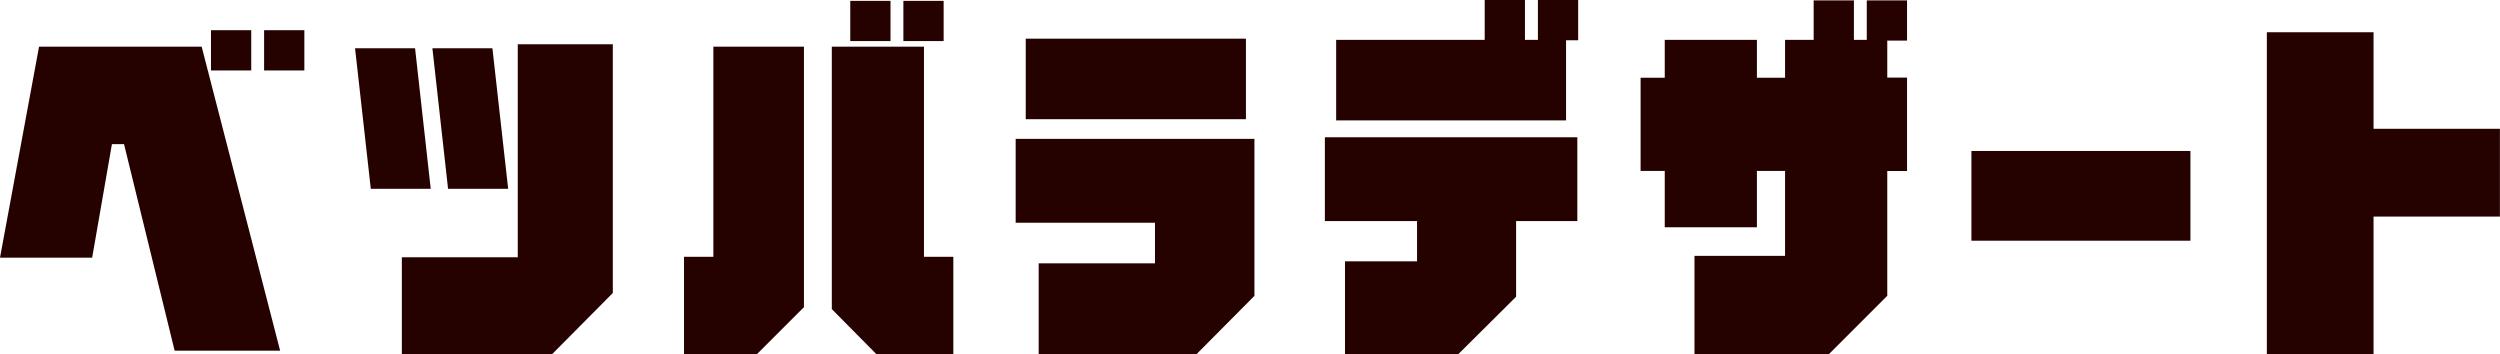
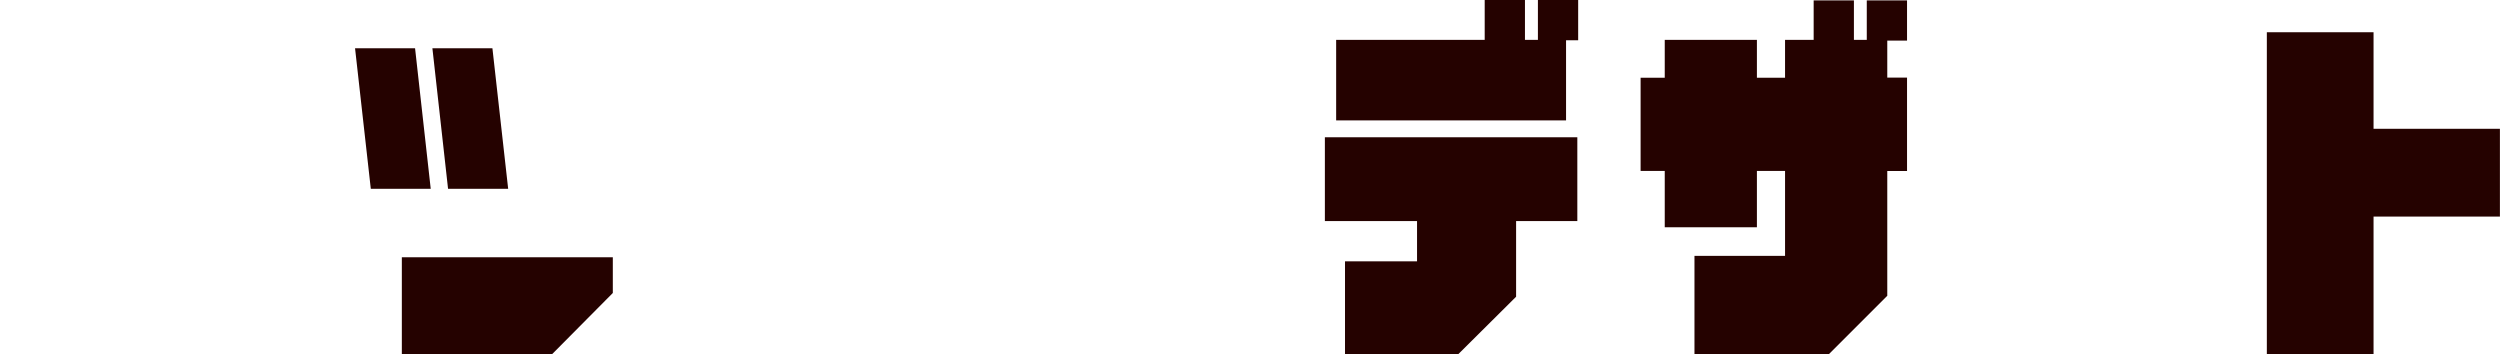
<svg xmlns="http://www.w3.org/2000/svg" id="_イヤー_2" viewBox="0 0 268.27 38.02">
  <defs>
    <style>.cls-1{fill:#250200;}</style>
  </defs>
  <g id="_ザイン">
    <g>
-       <path class="cls-1" d="M13.31,15.47h-1.3l-2.12,12.18H0L4.19,5.01H21.64l8.42,32.62h-11.32L13.31,15.47Zm9.33-7.91V3.24h4.32V7.56h-4.32Zm5.7,0V3.24h4.32V7.56h-4.32Z" />
-       <path class="cls-1" d="M39.79,20.26l-1.69-15.08h6.44l1.68,15.08h-6.44Zm25.96,11.19l-6.52,6.57h-16.11v-10.41h12.44V4.75h10.2V31.45Zm-17.67-11.19l-1.68-15.08h6.44l1.69,15.08h-6.44Z" />
-       <path class="cls-1" d="M76.55,5.01h9.72v27.95l-5.05,5.05h-7.82v-10.45h3.15V5.01Zm25.75,22.55v10.45h-8.25l-4.79-4.84V5.01h9.89V27.56h3.15ZM95.56,.09h-4.32V4.41h4.32V.09Zm5.7,0h-4.32V4.41h4.32V.09Z" />
-       <path class="cls-1" d="M128.39,38.02h-16.93v-9.76h12.48v-4.36h-14.95V14.9h25.62V31.75l-6.22,6.26Zm-18.32-25.23V4.15h23.63V12.79h-23.63Z" />
+       <path class="cls-1" d="M39.79,20.26l-1.69-15.08h6.44l1.68,15.08h-6.44Zm25.96,11.19l-6.52,6.57h-16.11v-10.41h12.44h10.2V31.45Zm-17.67-11.19l-1.68-15.08h6.44l1.69,15.08h-6.44Z" />
      <path class="cls-1" d="M169.26,23.72h-6.57v8.12l-6.22,6.18h-12.14v-9.98h7.73v-4.32h-9.89V14.73h27.09v8.99Zm-4.23-19.44V0h4.32V4.32h-1.3V12.92h-24.67V4.28h15.94V0h4.32V4.28h1.38Z" />
      <path class="cls-1" d="M200.32,4.28V.04h4.32V4.36h-2.12v3.97h2.12v10.02h-2.12v13.39l-6.26,6.26h-14.43v-10.54h9.72v-9.12h-3.02v6.05h-9.89v-6.05h-2.59V8.34h2.59V4.28h9.89v4.06h3.02V4.28h3.07V.04h4.32V4.28h1.38Z" />
-       <path class="cls-1" d="M211.55,25.83v-9.63h23.5v9.63h-23.5Z" />
      <path class="cls-1" d="M254.7,13.82h13.56v9.42h-13.56v14.77h-11.45V3.46h11.45V13.82Z" />
    </g>
  </g>
</svg>